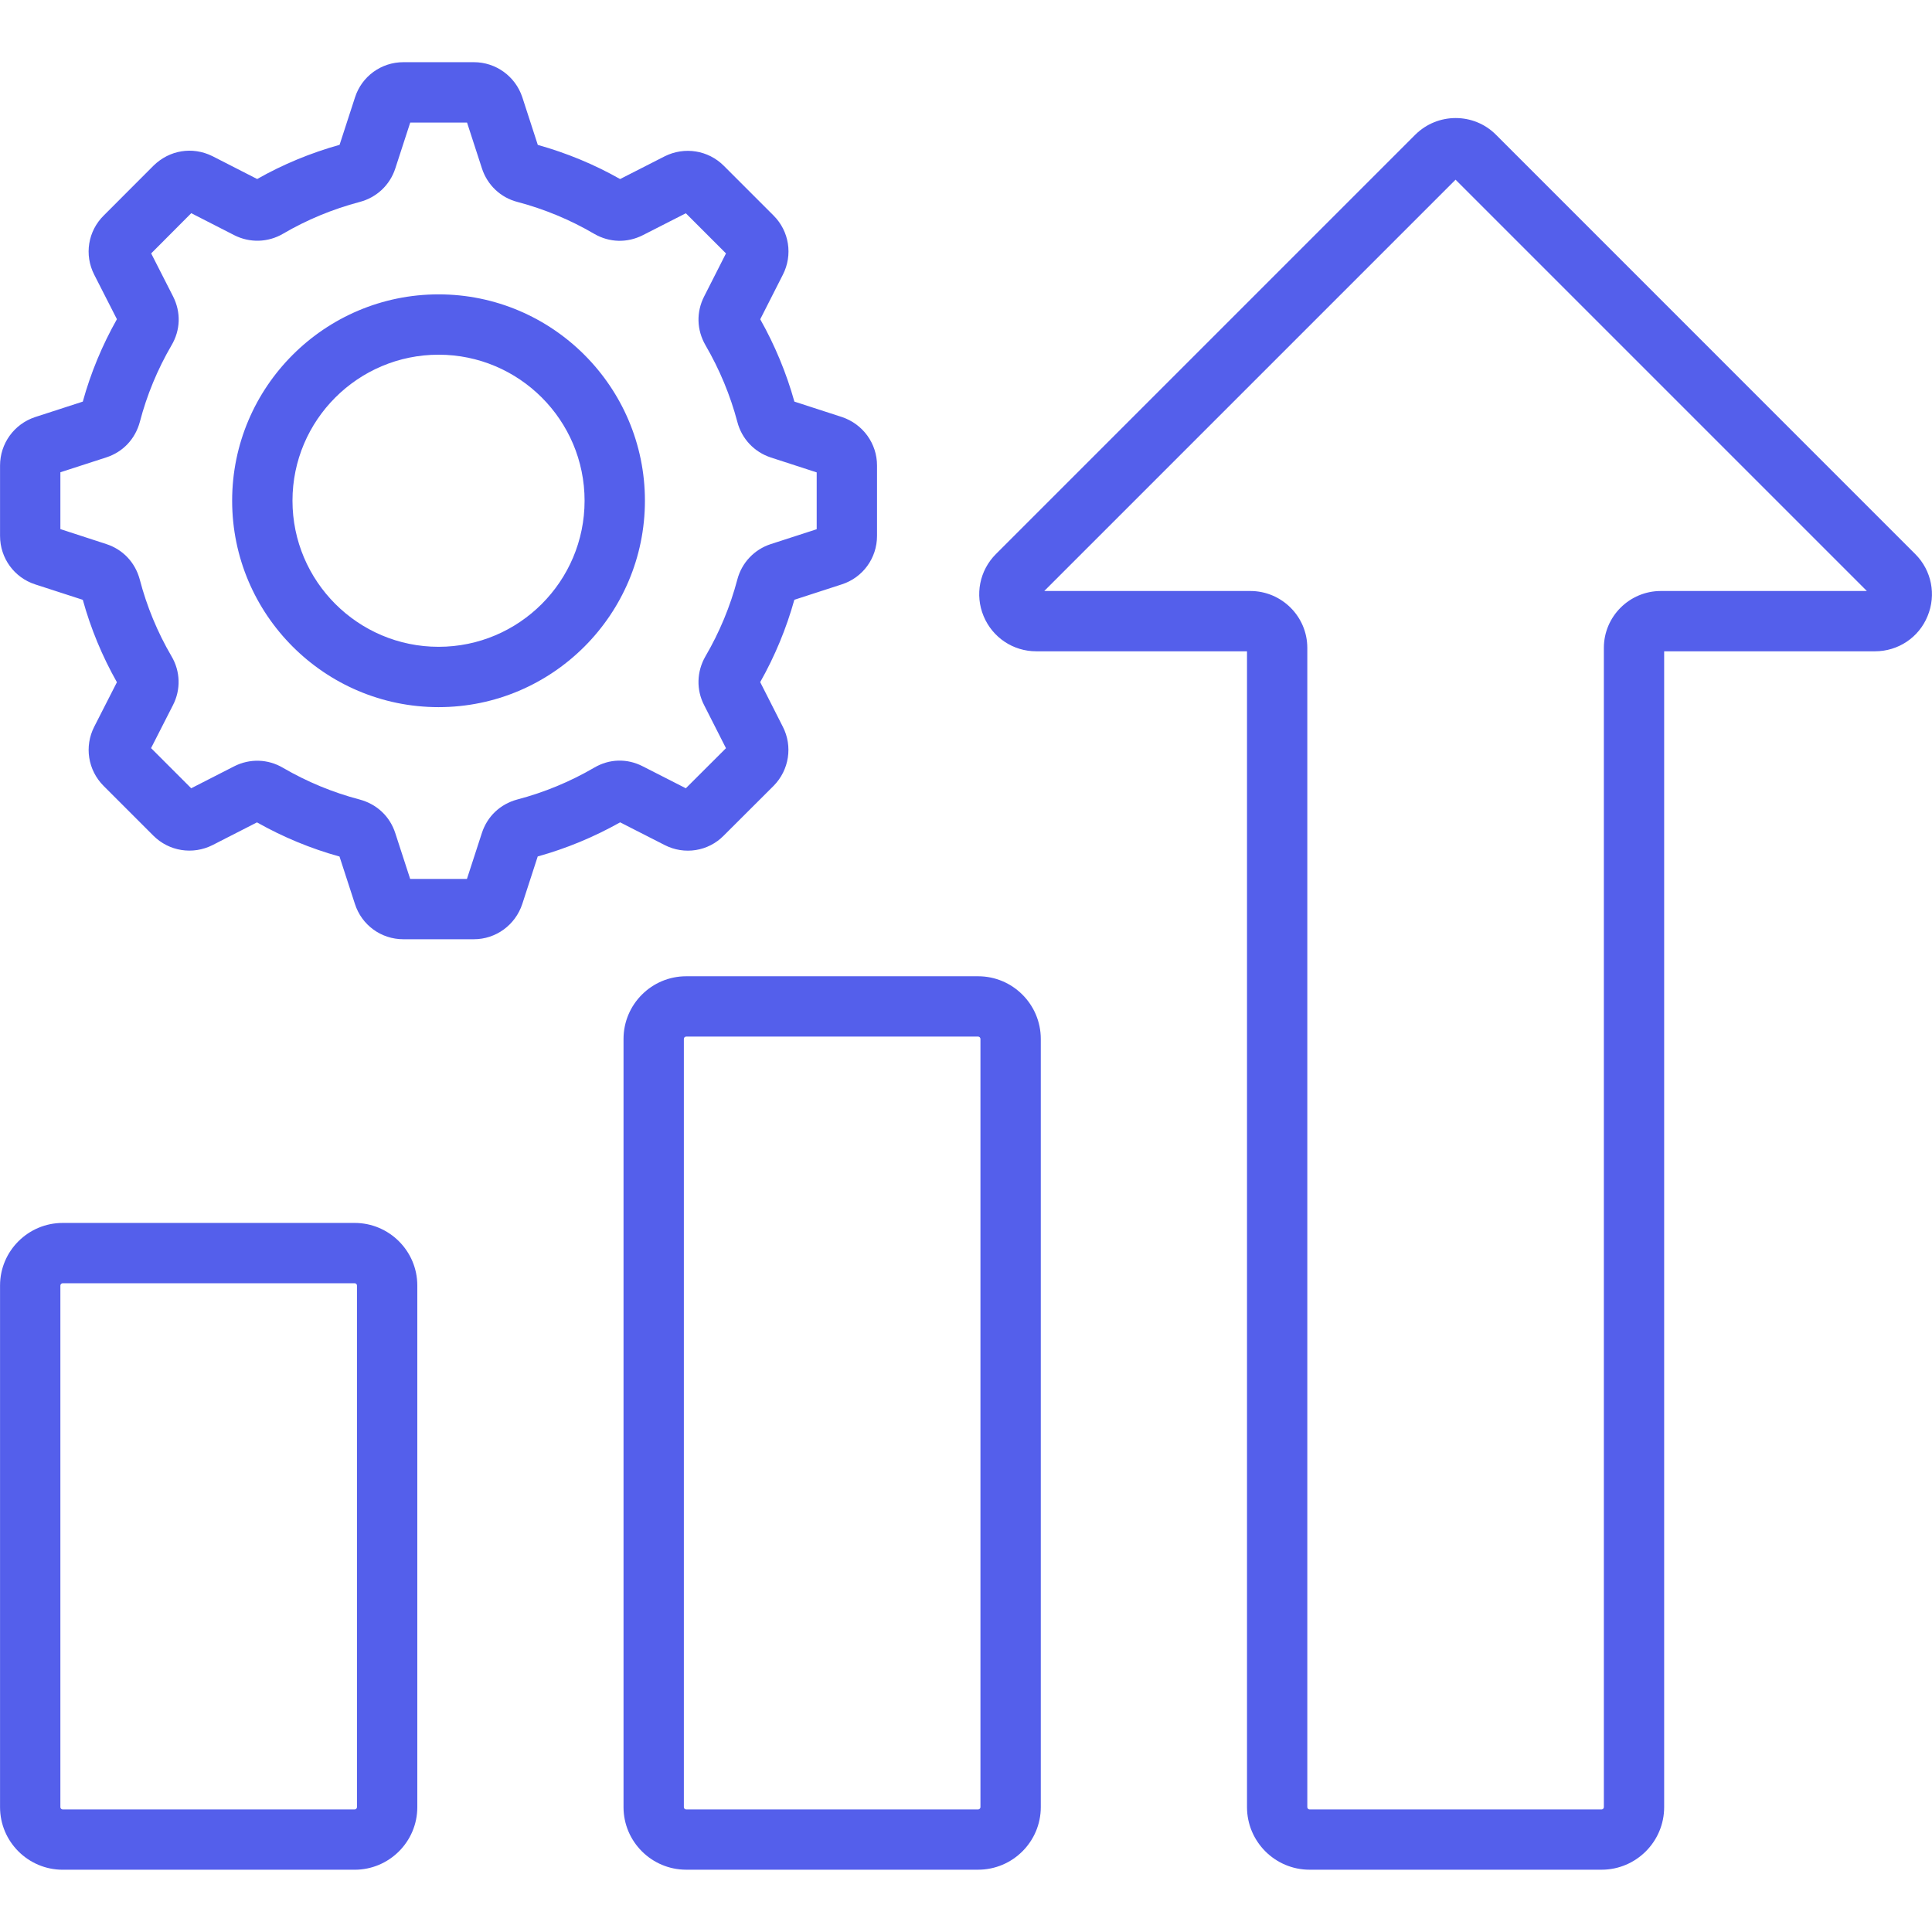
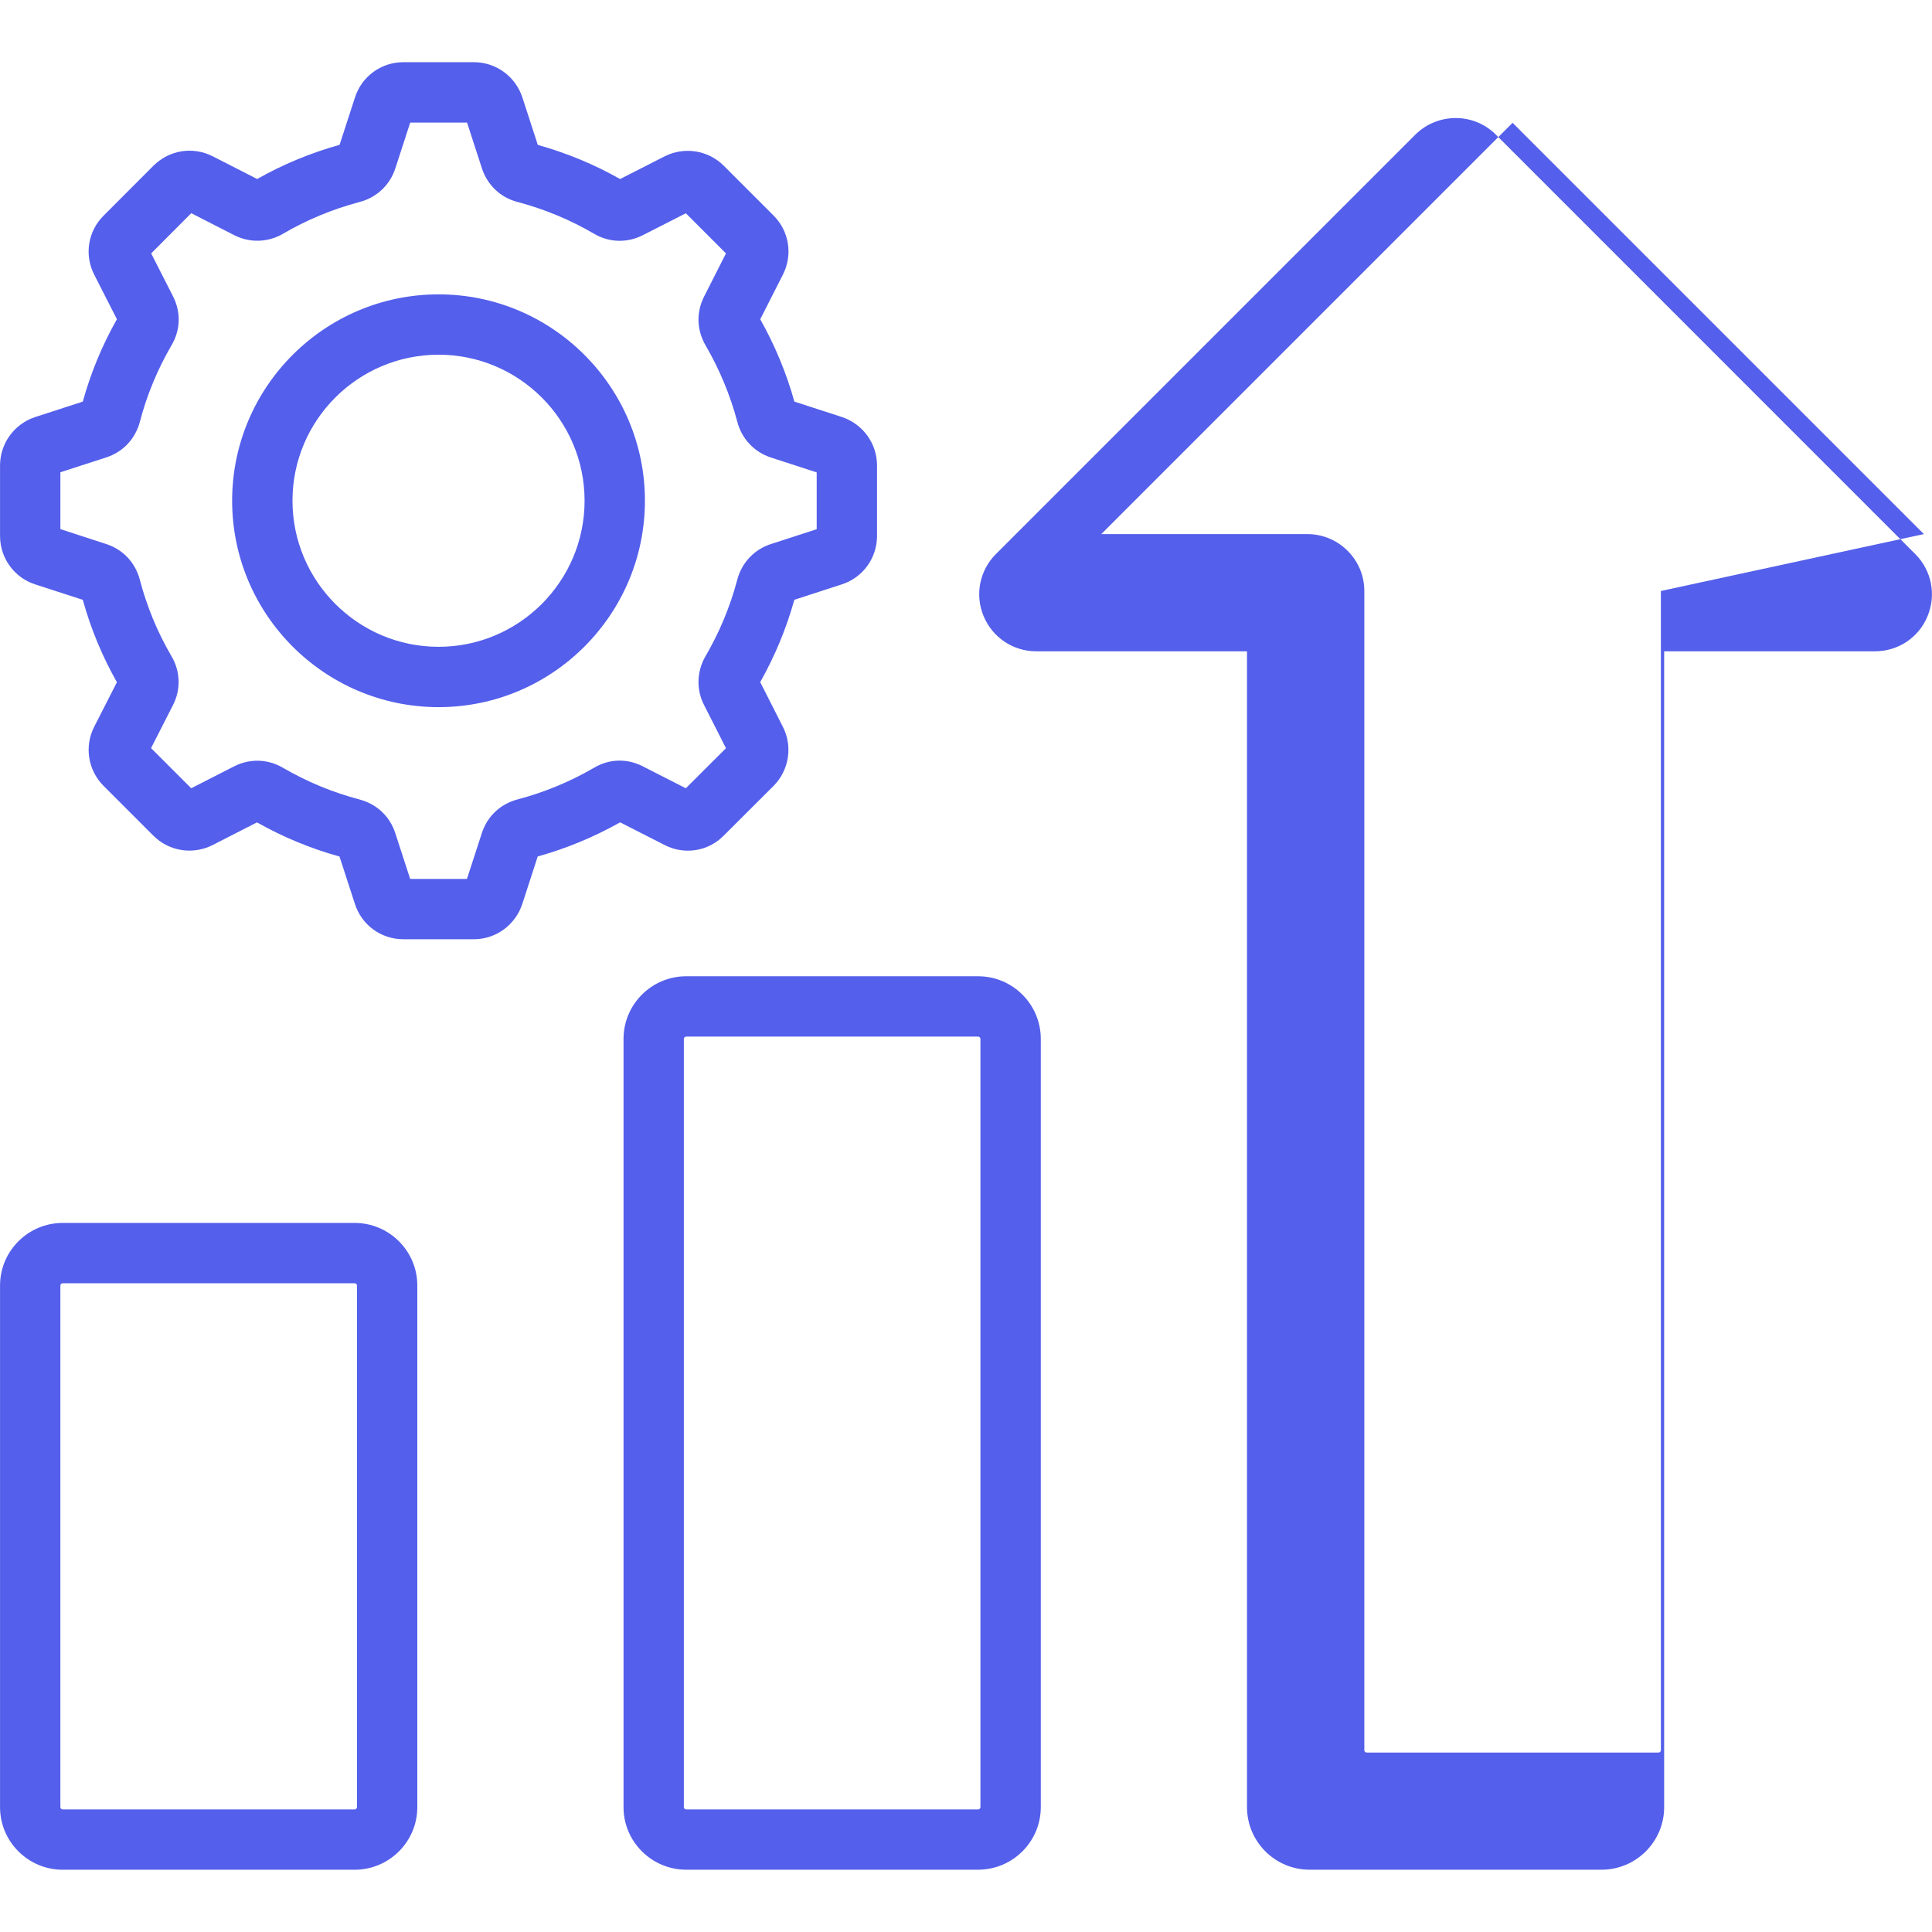
<svg xmlns="http://www.w3.org/2000/svg" id="Layer_1" viewBox="0 0 512 512" width="300" height="300">
  <g width="100%" height="100%" transform="matrix(1,0,0,1,0,0)">
-     <path d="m507.56 146.83-111.14-111.15c-5.85-5.85-15.41-5.87-21.34 0l-111.15 111.15c-4.34 4.34-5.62 10.8-3.26 16.46s7.82 9.31 13.93 9.31h55.87v306.31c0 9.14 7.44 16.58 16.58 16.58h77.39c9.14 0 16.58-7.44 16.58-16.58v-306.31h55.87c6.16 0 11.64-3.68 13.93-9.31 2.36-5.66 1.08-12.13-3.26-16.46zm-67.41 9.79c-8.33 0-15.11 6.77-15.11 15.08v307.22c0 .32-.28.6-.6.6h-77.39c-.32 0-.6-.28-.6-.6v-307.22c0-8.32-6.78-15.08-15.11-15.08h-54.6l109-109 109 109zm-180.94 102.1h-77.36c-9.16 0-16.61 7.45-16.61 16.61v203.58c0 9.14 7.45 16.58 16.61 16.58h77.36c9.16 0 16.61-7.44 16.61-16.58v-203.58c0-9.16-7.45-16.61-16.61-16.61zm.62 220.2c0 .31-.3.6-.62.6h-77.36c-.34 0-.62-.27-.62-.6v-203.59c0-.35.27-.62.62-.62h77.36c.33 0 .62.29.62.62zm-165.85-154.83h-77.36c-9.16 0-16.61 7.44-16.61 16.58v138.25c0 9.14 7.45 16.58 16.61 16.58h77.36c9.16 0 16.61-7.44 16.61-16.58v-138.25c0-9.14-7.45-16.58-16.61-16.58zm.62 154.83c0 .32-.29.6-.62.6h-77.36c-.33 0-.62-.28-.62-.6v-138.25c0-.31.3-.6.62-.6h77.36c.34 0 .62.27.62.6zm97.18-257.46 13.26-13.23c4.1-4.17 5.07-10.47 2.42-15.63l-6-11.83c3.88-6.86 6.92-14.19 9.05-21.82l12.56-4.08c5.59-1.79 9.35-6.96 9.35-12.86v-18.65c0-5.82-3.72-10.98-9.32-12.85l-12.58-4.08c-2.12-7.59-5.17-14.93-9.05-21.82l5.99-11.8c2.68-5.23 1.7-11.53-2.45-15.68l-13.21-13.21c-4.12-4.11-10.39-5.13-15.66-2.49l-11.81 6.02c-6.8-3.86-14.12-6.89-21.81-9.05l-4.11-12.65c-1.85-5.54-7-9.27-12.83-9.27h-18.68c-5.88 0-11.03 3.76-12.82 9.32l-4.09 12.58c-7.68 2.15-15.02 5.19-21.84 9.06l-11.78-6.02c-.03-.02-.07-.03-.1-.05-5.27-2.6-11.37-1.62-15.6 2.54l-13.16 13.18c-4.21 4.14-5.23 10.46-2.54 15.71l6.01 11.79c-3.93 6.96-6.97 14.32-9.04 21.84l-12.67 4.11c-5.54 1.85-9.26 7-9.26 12.83v18.65c0 5.89 3.76 11.06 9.32 12.85l12.61 4.09c2.1 7.59 5.13 14.92 9.04 21.84l-6 11.77c-2.68 5.23-1.69 11.54 2.48 15.71l13.18 13.18c4.14 4.14 10.44 5.15 15.7 2.49l11.76-6.01c6.95 3.92 14.31 6.96 21.87 9.05l4.07 12.52c1.78 5.62 6.94 9.4 12.84 9.4h18.68c5.84 0 11-3.75 12.85-9.35l4.09-12.59c7.56-2.1 14.88-5.13 21.84-9.04l11.77 6c5.26 2.71 11.58 1.69 15.67-2.47zm-34.33-18.01c-6.41 3.73-13.25 6.56-20.42 8.44-4.5 1.23-7.9 4.47-9.33 8.87l-3.96 12.17h-15.04l-3.95-12.15c-1.43-4.41-4.84-7.65-9.44-8.9-7.07-1.85-13.9-4.67-20.3-8.39-3.97-2.36-8.81-2.52-12.97-.4l-11.37 5.81-10.64-10.64 5.79-11.36c2.14-4.13 1.99-9-.37-12.98-3.73-6.38-6.55-13.21-8.41-20.32-.01-.04-.02-.08-.03-.12-1.24-4.49-4.48-7.88-8.86-9.3l-12.15-3.96v-15.06l12.19-3.95c4.4-1.44 7.63-4.84 8.87-9.41 1.84-7.06 4.67-13.9 8.38-20.27 2.4-4.05 2.55-8.77.42-12.98l-5.8-11.39 10.62-10.66 11.38 5.82c4.13 2.1 8.96 1.96 12.94-.37 6.29-3.69 13.13-6.52 20.33-8.43 4.48-1.17 8.01-4.49 9.43-8.89l3.95-12.14h15.06l3.94 12.12c1.43 4.43 4.96 7.76 9.38 8.9 7.21 1.91 14.05 4.75 20.39 8.47 4.04 2.33 8.73 2.45 12.89.34l11.38-5.8 10.64 10.64-5.79 11.41c-2.11 4.15-1.98 8.85.36 12.92 3.73 6.41 6.57 13.26 8.44 20.31 1.15 4.46 4.46 7.99 8.87 9.44l12.16 3.95v15.06l-12.19 3.95c-4.37 1.43-7.68 4.95-8.84 9.38-1.89 7.15-4.73 13.99-8.47 20.39-2.31 4.01-2.43 8.85-.34 12.88l5.8 11.43-10.64 10.62-11.4-5.81c-4.18-2.16-8.91-2-12.9.36zm-41.22-125.44c-30.17 0-54.71 24.53-54.71 54.68 0 30.17 24.54 54.71 54.71 54.71 30.15 0 54.68-24.54 54.68-54.71 0-30.15-24.53-54.68-54.68-54.68zm0 93.4c-21.35 0-38.72-17.37-38.72-38.72 0-21.34 17.37-38.69 38.72-38.69 21.34 0 38.69 17.36 38.69 38.69 0 21.35-17.35 38.72-38.69 38.72z" fill="#545feb" fill-opacity="1" data-original-color="#000000ff" stroke="none" stroke-opacity="1" />
+     <path d="m507.56 146.83-111.14-111.15c-5.85-5.85-15.41-5.87-21.34 0l-111.15 111.15c-4.34 4.34-5.62 10.8-3.26 16.46s7.82 9.31 13.93 9.31h55.87v306.31c0 9.14 7.44 16.58 16.58 16.58h77.39c9.14 0 16.58-7.44 16.58-16.58v-306.31h55.87c6.16 0 11.64-3.68 13.93-9.31 2.36-5.66 1.08-12.13-3.26-16.46zm-67.41 9.79v307.22c0 .32-.28.6-.6.6h-77.39c-.32 0-.6-.28-.6-.6v-307.22c0-8.32-6.78-15.08-15.11-15.08h-54.6l109-109 109 109zm-180.94 102.1h-77.36c-9.16 0-16.61 7.45-16.61 16.61v203.58c0 9.14 7.45 16.58 16.61 16.58h77.36c9.16 0 16.61-7.44 16.61-16.58v-203.58c0-9.16-7.45-16.61-16.61-16.61zm.62 220.2c0 .31-.3.6-.62.6h-77.36c-.34 0-.62-.27-.62-.6v-203.59c0-.35.27-.62.62-.62h77.36c.33 0 .62.29.62.62zm-165.85-154.83h-77.36c-9.16 0-16.61 7.44-16.61 16.58v138.25c0 9.14 7.45 16.58 16.61 16.58h77.36c9.16 0 16.61-7.44 16.61-16.58v-138.25c0-9.14-7.45-16.58-16.61-16.58zm.62 154.83c0 .32-.29.6-.62.6h-77.36c-.33 0-.62-.28-.62-.6v-138.25c0-.31.3-.6.62-.6h77.36c.34 0 .62.27.62.6zm97.18-257.46 13.26-13.23c4.1-4.17 5.07-10.47 2.42-15.63l-6-11.83c3.88-6.86 6.92-14.19 9.05-21.82l12.56-4.08c5.59-1.79 9.35-6.96 9.35-12.86v-18.65c0-5.82-3.72-10.98-9.32-12.85l-12.58-4.08c-2.12-7.59-5.17-14.93-9.05-21.82l5.99-11.8c2.68-5.23 1.7-11.53-2.45-15.68l-13.21-13.21c-4.12-4.11-10.39-5.13-15.66-2.49l-11.81 6.02c-6.8-3.86-14.12-6.89-21.81-9.05l-4.11-12.65c-1.85-5.54-7-9.27-12.83-9.27h-18.68c-5.88 0-11.03 3.76-12.82 9.32l-4.09 12.58c-7.68 2.15-15.02 5.19-21.84 9.06l-11.78-6.02c-.03-.02-.07-.03-.1-.05-5.27-2.6-11.37-1.62-15.6 2.54l-13.16 13.18c-4.21 4.14-5.23 10.46-2.54 15.71l6.01 11.79c-3.93 6.96-6.97 14.32-9.04 21.84l-12.67 4.11c-5.54 1.85-9.26 7-9.26 12.83v18.65c0 5.89 3.76 11.06 9.32 12.85l12.61 4.09c2.1 7.59 5.13 14.92 9.04 21.84l-6 11.77c-2.68 5.23-1.69 11.54 2.48 15.71l13.18 13.18c4.14 4.14 10.44 5.15 15.7 2.49l11.76-6.01c6.95 3.92 14.31 6.96 21.87 9.05l4.07 12.52c1.78 5.62 6.94 9.4 12.84 9.4h18.68c5.84 0 11-3.75 12.85-9.35l4.09-12.59c7.56-2.1 14.88-5.13 21.84-9.04l11.77 6c5.26 2.71 11.58 1.69 15.67-2.47zm-34.33-18.01c-6.41 3.73-13.25 6.56-20.42 8.44-4.5 1.23-7.9 4.47-9.33 8.87l-3.96 12.17h-15.04l-3.95-12.15c-1.43-4.41-4.84-7.65-9.44-8.9-7.07-1.85-13.9-4.67-20.3-8.39-3.97-2.36-8.81-2.52-12.97-.4l-11.37 5.81-10.64-10.64 5.79-11.36c2.14-4.13 1.99-9-.37-12.98-3.73-6.38-6.55-13.21-8.41-20.32-.01-.04-.02-.08-.03-.12-1.24-4.49-4.48-7.88-8.86-9.3l-12.15-3.96v-15.06l12.19-3.95c4.4-1.44 7.63-4.84 8.87-9.41 1.84-7.06 4.67-13.9 8.38-20.27 2.4-4.05 2.55-8.77.42-12.98l-5.8-11.39 10.62-10.66 11.38 5.82c4.13 2.1 8.96 1.96 12.94-.37 6.29-3.69 13.13-6.52 20.33-8.43 4.48-1.17 8.01-4.49 9.43-8.89l3.95-12.14h15.06l3.94 12.12c1.43 4.43 4.96 7.76 9.38 8.9 7.21 1.91 14.05 4.75 20.39 8.47 4.04 2.33 8.73 2.45 12.89.34l11.38-5.8 10.64 10.64-5.79 11.41c-2.11 4.15-1.98 8.85.36 12.92 3.73 6.41 6.57 13.26 8.44 20.31 1.15 4.46 4.46 7.99 8.87 9.44l12.16 3.95v15.06l-12.19 3.95c-4.37 1.43-7.68 4.95-8.84 9.38-1.89 7.15-4.73 13.99-8.47 20.39-2.31 4.01-2.43 8.85-.34 12.88l5.8 11.43-10.64 10.62-11.4-5.81c-4.18-2.16-8.91-2-12.9.36zm-41.22-125.44c-30.17 0-54.71 24.53-54.71 54.68 0 30.17 24.54 54.71 54.71 54.71 30.15 0 54.68-24.54 54.68-54.71 0-30.15-24.53-54.68-54.68-54.68zm0 93.4c-21.35 0-38.72-17.37-38.72-38.72 0-21.34 17.37-38.69 38.72-38.69 21.34 0 38.69 17.36 38.69 38.69 0 21.35-17.35 38.72-38.69 38.72z" fill="#545feb" fill-opacity="1" data-original-color="#000000ff" stroke="none" stroke-opacity="1" />
  </g>
</svg>